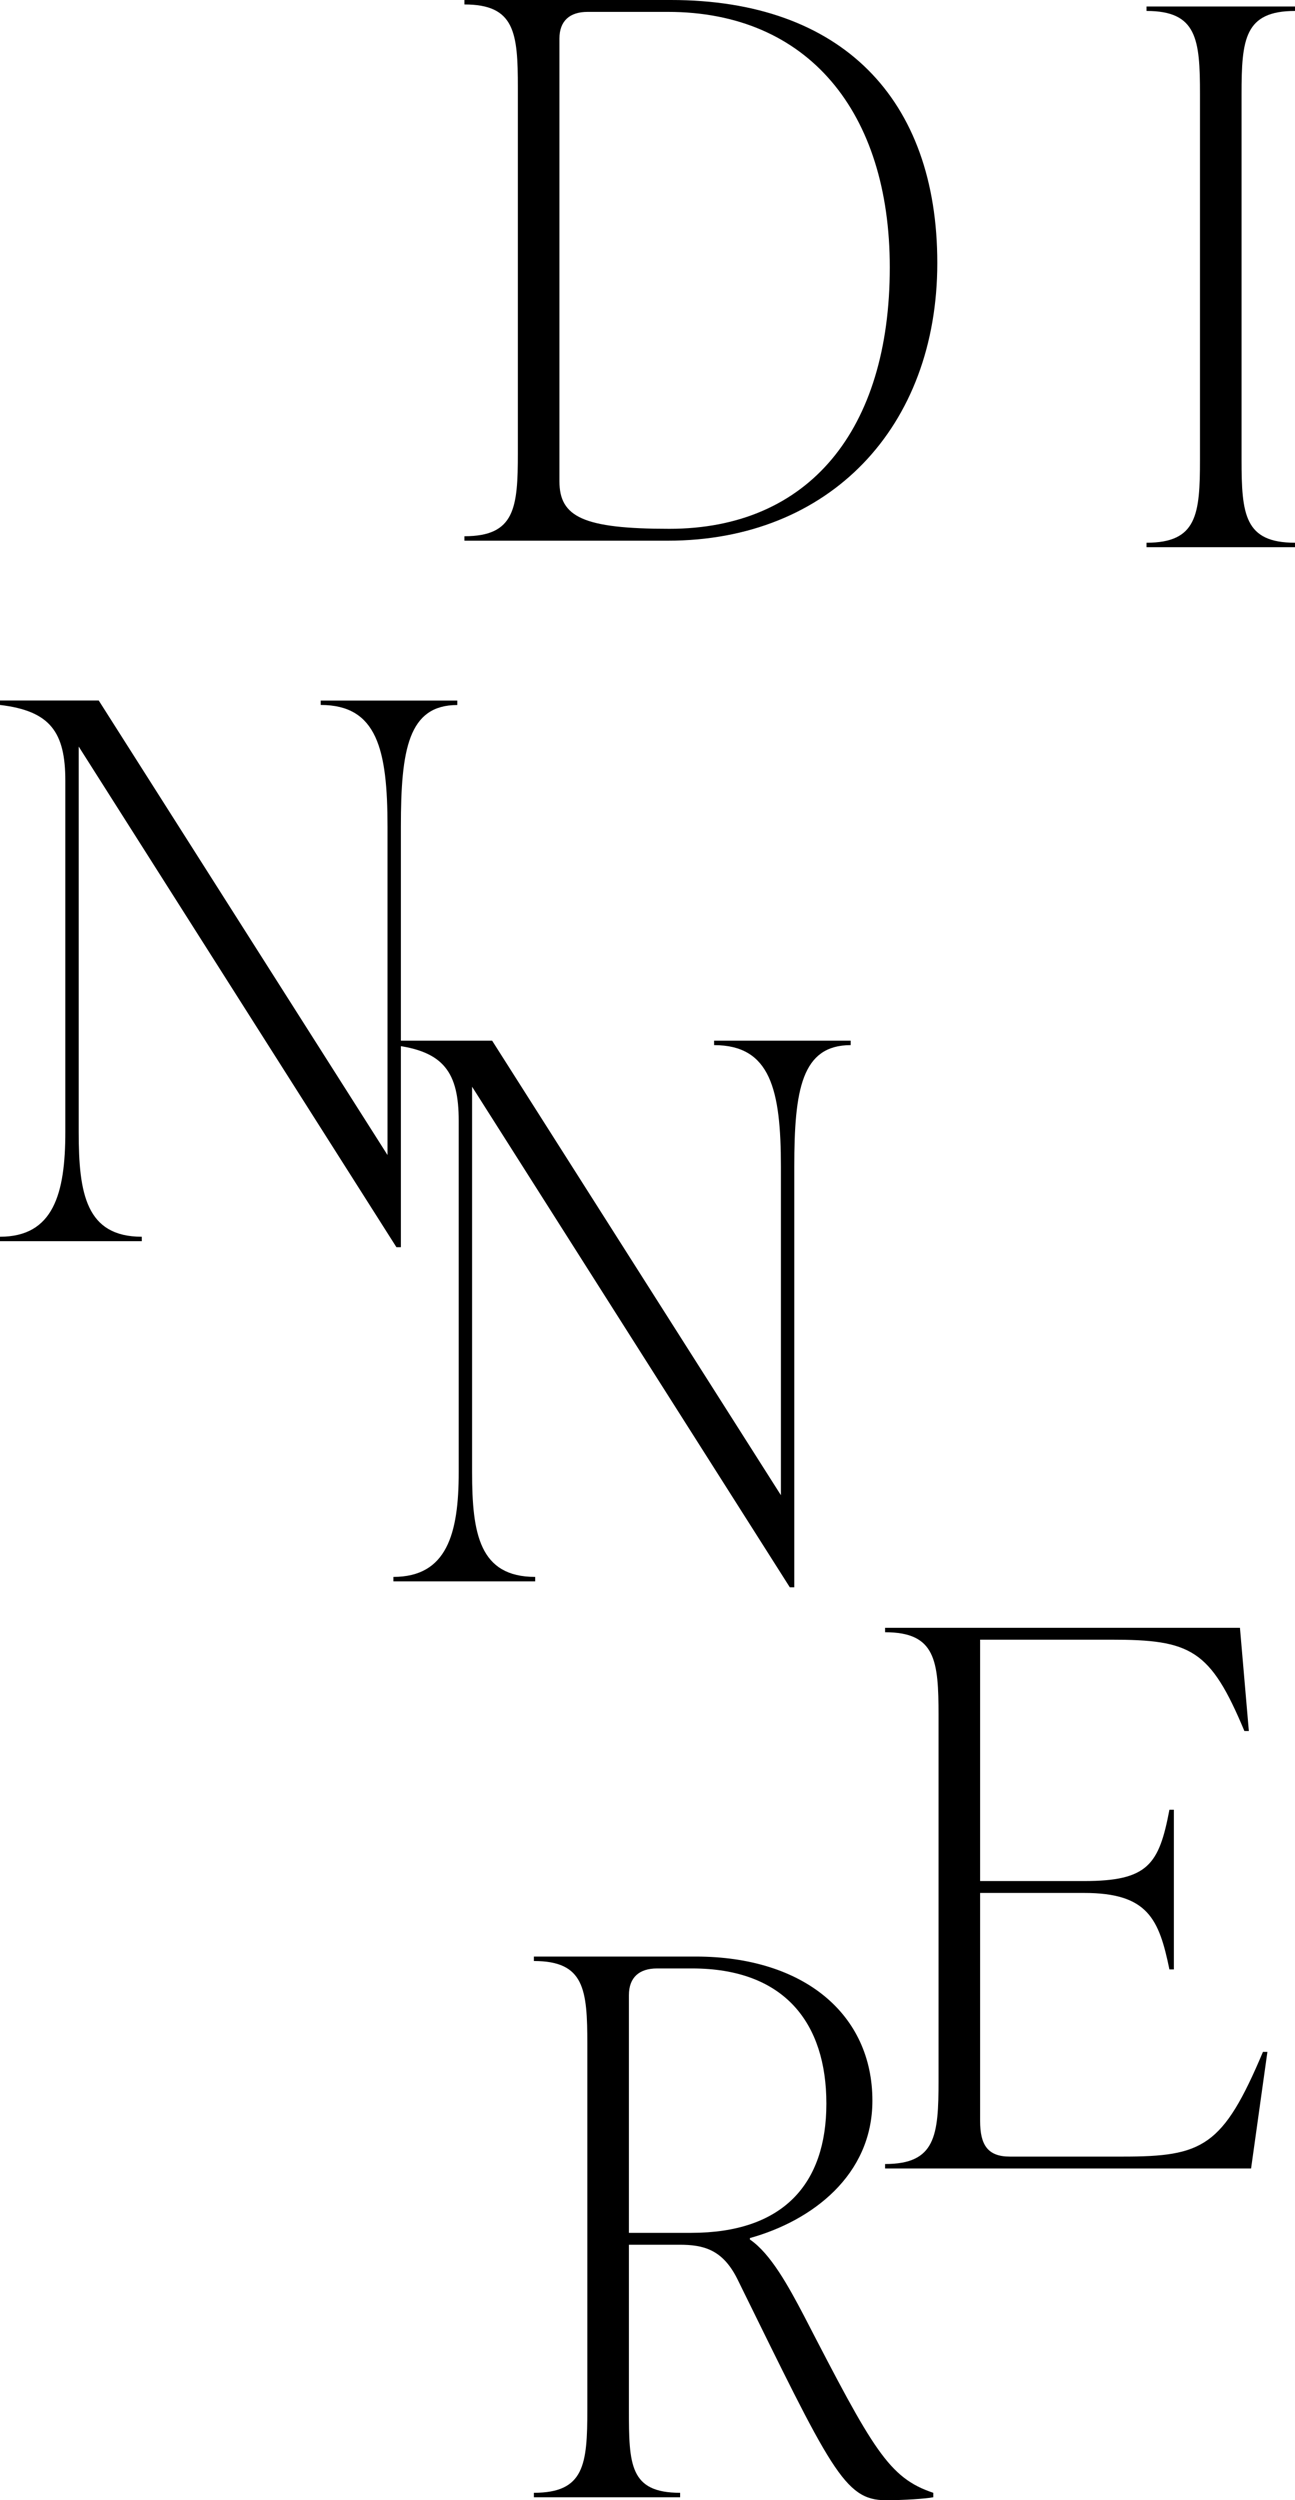
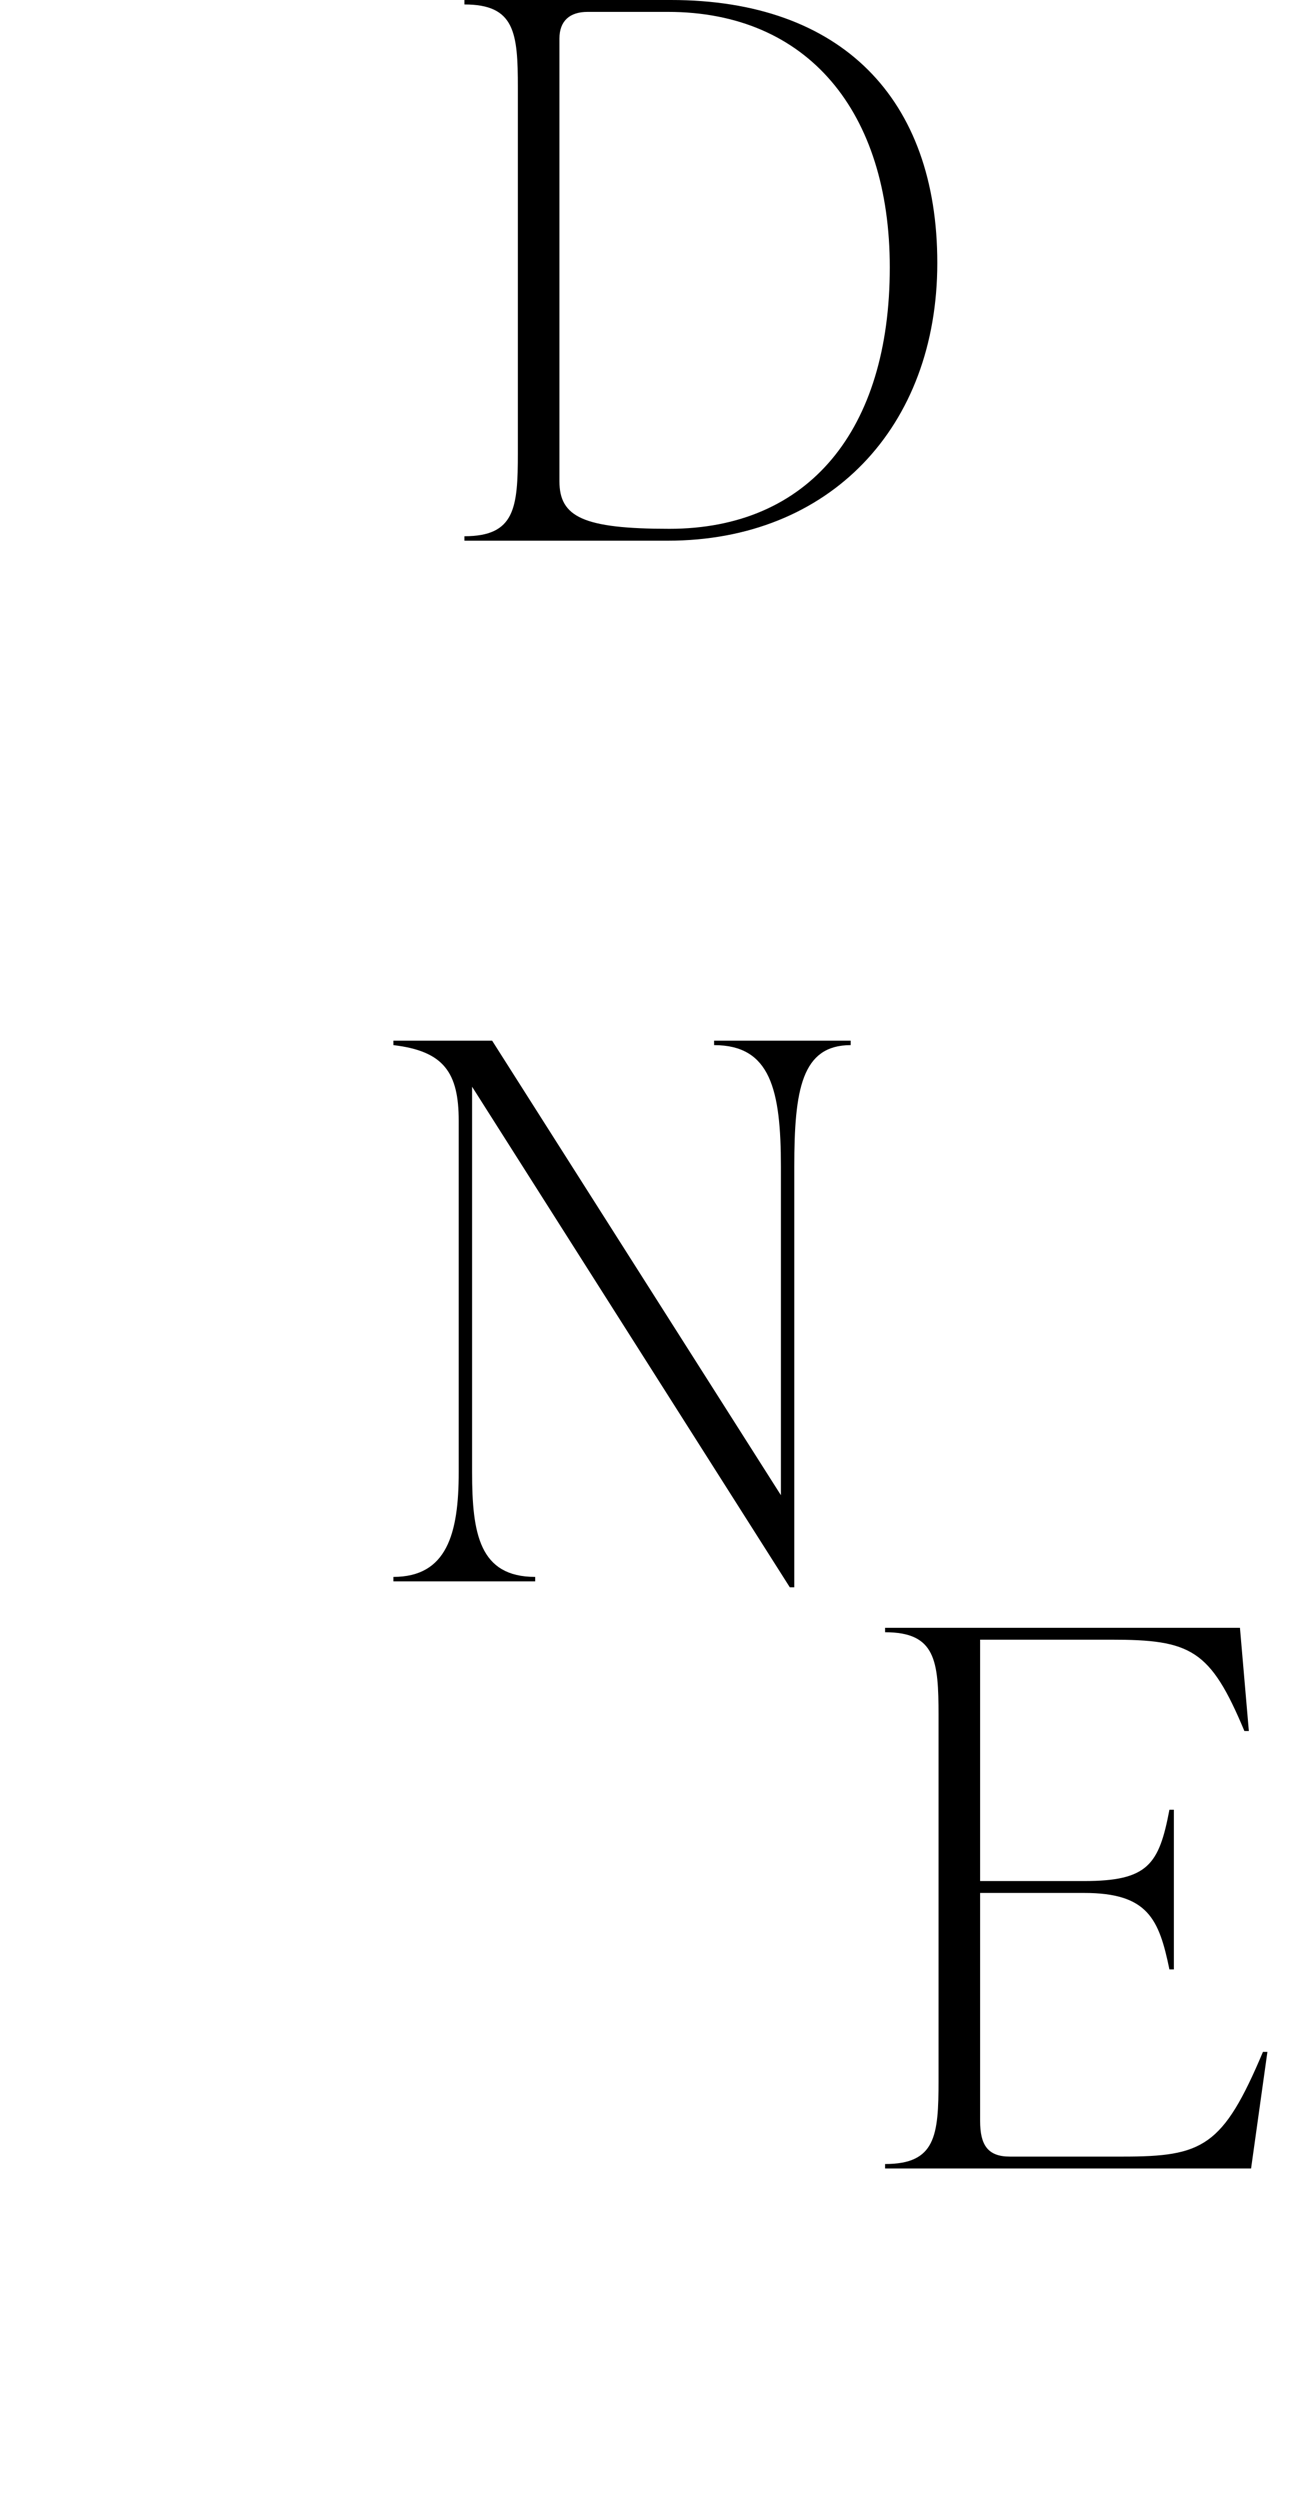
<svg xmlns="http://www.w3.org/2000/svg" id="_レイヤー_2" viewBox="0 0 209.33 403.96">
  <g id="txt">
    <g>
      <path d="M75.07,87.36v-.72c8.16,0,8.64-4.56,8.64-13.44V14.16c0-8.88-.48-13.44-8.64-13.44V0h33.36c27.6,0,43.08,15.96,43.08,42.48s-17.4,44.88-43.56,44.88h-32.88Zm68.76-44.16c0-25.08-13.2-41.28-35.88-41.28h-12.96c-2.88,0-4.56,1.44-4.56,4.32V77.76c0,5.76,3.84,7.68,17.76,7.68,22.56,0,35.64-15.96,35.64-42.24Z" />
-       <path d="M185.33,88.41v-.72c8.16,0,8.64-4.56,8.64-13.44V15.21c0-8.88-.48-13.44-8.64-13.44v-.72h24v.72c-8.16,0-8.64,4.56-8.64,13.44v59.04c0,8.88,.48,13.44,8.64,13.44v.72h-24Z" />
-       <path d="M51.84,113.19h22.08v.72c-7.92,0-9.12,7.2-9.12,19.68v67.92h-.72L12.72,120.62v62.28c0,9.96,1.2,16.92,10.2,16.92v.72H0v-.72c8.64,0,10.56-6.96,10.56-16.92v-56.76c0-7.8-2.4-11.28-10.56-12.24v-.72H15.96l46.68,73.44v-53.04c0-12.48-1.68-19.68-10.8-19.68v-.72Z" />
      <path d="M115.43,168.14h22.08v.72c-7.92,0-9.12,7.2-9.12,19.68v67.92h-.72l-51.36-80.88v62.28c0,9.96,1.2,16.92,10.2,16.92v.72h-22.92v-.72c8.64,0,10.56-6.96,10.56-16.92v-56.76c0-7.8-2.4-11.28-10.56-12.24v-.72h15.96l46.68,73.44v-53.04c0-12.48-1.68-19.68-10.8-19.68v-.72Z" />
      <path d="M204.87,331.52l-2.64,18.84h-59.16v-.72c8.16,0,8.64-4.56,8.64-13.44v-59.04c0-8.88-.48-13.44-8.64-13.44v-.72h57.36l1.44,16.68h-.72c-5.52-13.2-8.64-14.76-21.6-14.76h-21.12v39h16.8c10.32,0,12.12-2.64,13.8-11.52h.72v25.8h-.72c-1.68-8.16-3.48-12.36-13.8-12.36h-16.8v36.84c0,3.84,1.2,5.76,4.8,5.76h18.24c12.96,0,16.2-1.56,22.68-16.92h.72Z" />
-       <path d="M150.86,402.76v.72c-1.2,.24-4.8,.48-7.68,.48-6.72,0-8.88-5.04-24-35.76-2.4-4.8-5.52-5.52-9.36-5.52h-8.16v26.64c0,8.88,.12,13.44,8.28,13.44v.72h-23.64v-.72c8.16,0,8.64-4.56,8.64-13.44v-59.04c0-8.88-.48-13.44-8.64-13.44v-.72h26.16c17.52,0,28.56,9.36,28.56,23.28,0,12.12-9.84,19.44-19.8,22.2v.24c3.36,2.28,6.24,7.56,8.76,12.36,11.16,21.6,13.68,26.16,20.88,28.56Zm-49.2-42h10.08c14.88,0,21.84-7.92,21.84-20.88s-6.72-21.84-21.72-21.84h-5.64c-2.88,0-4.56,1.44-4.56,4.32v38.4Z" />
    </g>
  </g>
</svg>